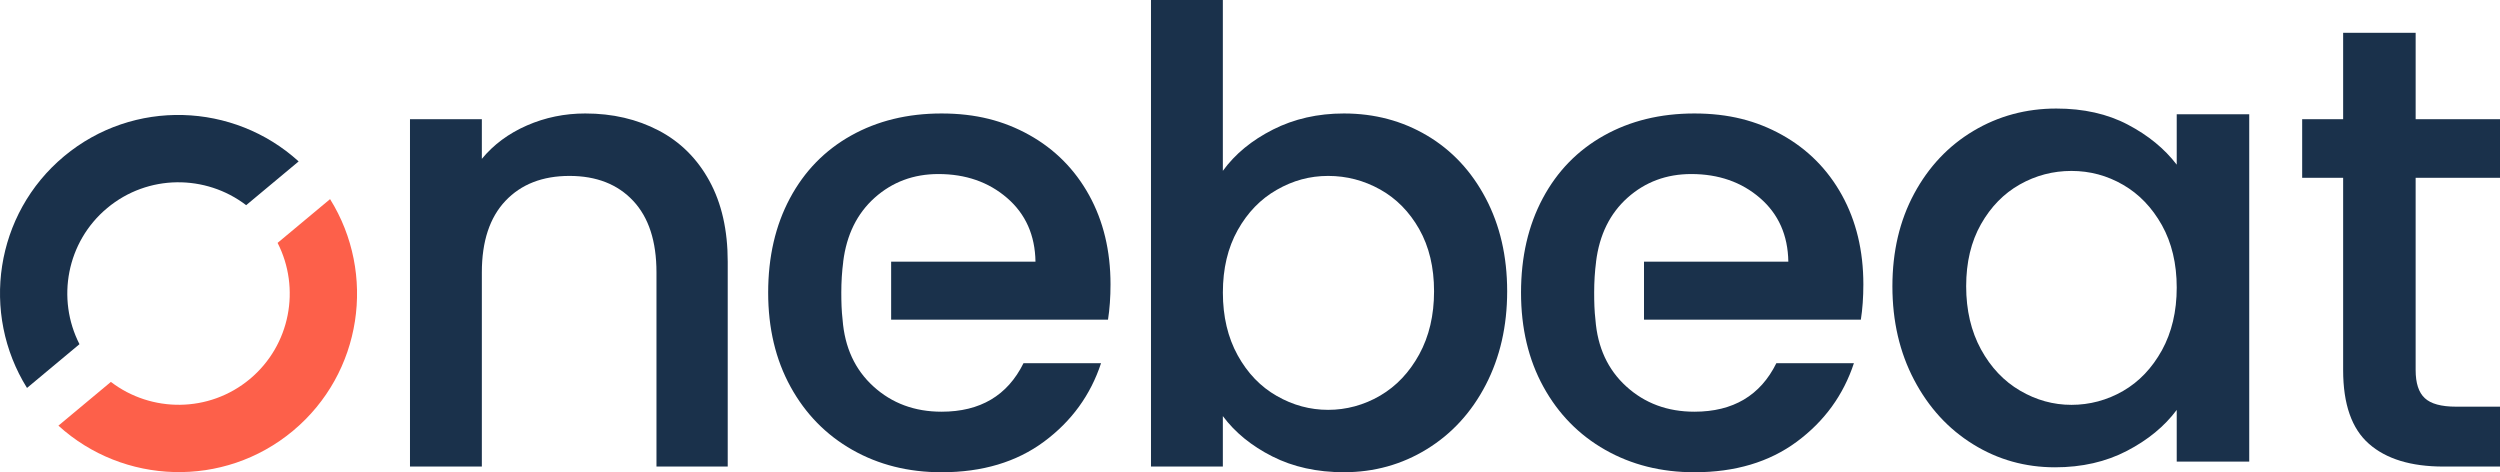
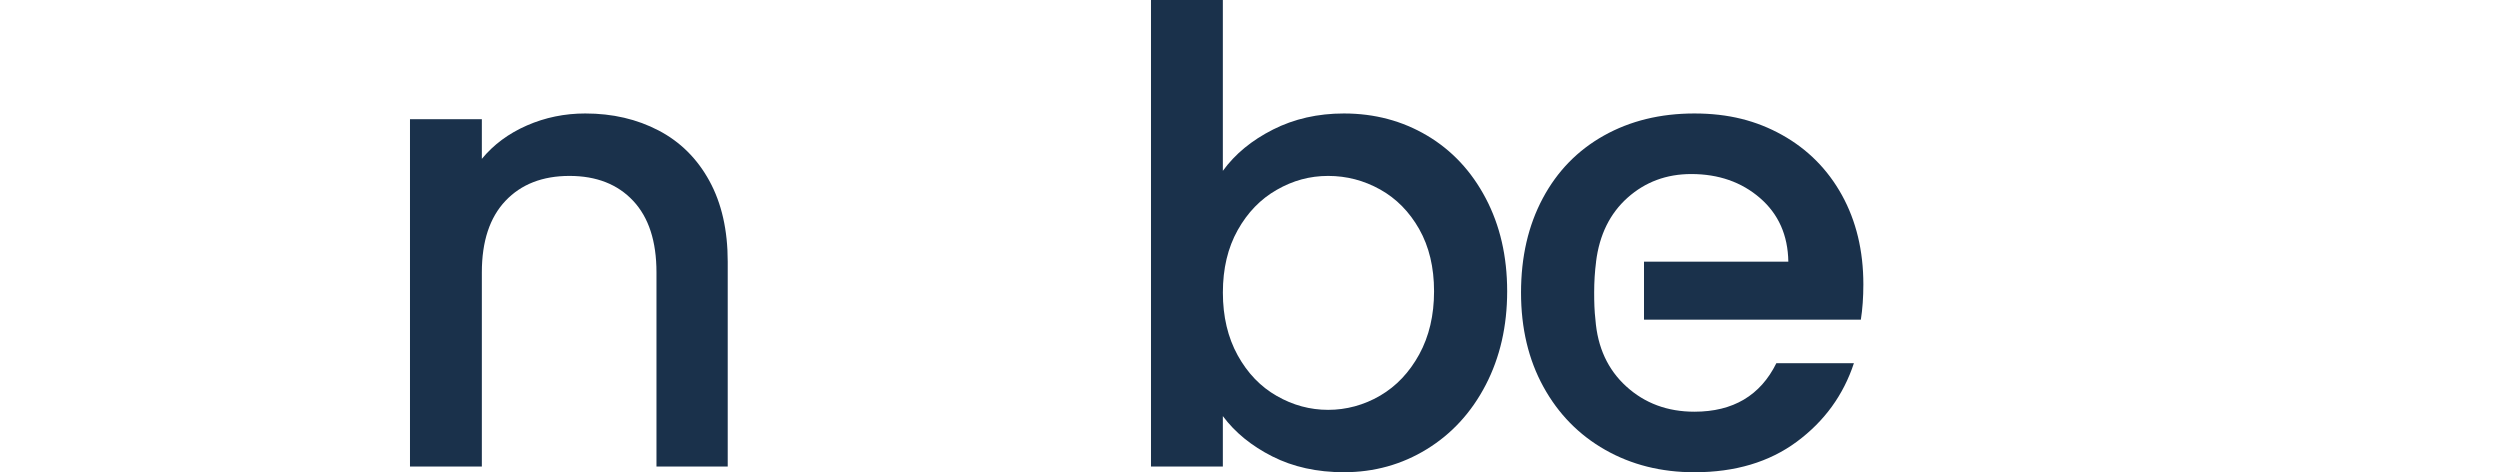
<svg xmlns="http://www.w3.org/2000/svg" width="180" height="34" viewBox="0 0 180 34" fill="none">
  <g clip-path="url(#clip0_63_192)">
-     <path d="M137.819 13.944C138.863 12.008 140.284 10.501 142.084 9.427C143.885 8.353 145.877 7.815 148.054 7.815C150.019 7.815 151.738 8.201 153.205 8.974C154.671 9.744 155.845 10.706 156.724 11.856V8.225H161.945V33.236H156.724V29.514C155.845 30.695 154.649 31.678 153.136 32.465C151.623 33.251 149.899 33.646 147.961 33.646C145.813 33.646 143.847 33.094 142.063 31.988C140.276 30.884 138.863 29.341 137.819 27.359C136.775 25.377 136.253 23.13 136.253 20.617C136.253 18.103 136.775 15.883 137.819 13.945V13.944ZM155.658 16.212C154.945 14.941 154.015 13.972 152.866 13.308C151.716 12.64 150.474 12.307 149.145 12.307C147.816 12.307 146.572 12.634 145.422 13.284C144.273 13.934 143.341 14.887 142.63 16.142C141.919 17.397 141.564 18.888 141.564 20.612C141.564 22.336 141.921 23.852 142.63 25.154C143.341 26.454 144.279 27.445 145.445 28.126C146.609 28.809 147.843 29.149 149.145 29.149C150.446 29.149 151.716 28.816 152.866 28.148C154.015 27.484 154.944 26.509 155.658 25.221C156.365 23.936 156.724 22.429 156.724 20.705C156.724 18.98 156.365 17.483 155.658 16.211V16.212Z" fill="#1A314B" />
    <path d="M47.425 9.397C48.984 10.213 50.201 11.425 51.078 13.028C51.957 14.634 52.396 16.569 52.396 18.84V33.592H47.266V19.61C47.266 17.371 46.708 15.653 45.587 14.459C44.468 13.263 42.937 12.666 41.001 12.666C39.066 12.666 37.529 13.263 36.395 14.459C35.262 15.655 34.693 17.373 34.693 19.61V33.592H29.519V8.58H34.693V11.438C35.54 10.41 36.623 9.608 37.939 9.033C39.255 8.458 40.654 8.17 42.138 8.17C44.104 8.17 45.865 8.58 47.425 9.397Z" fill="#1A314B" />
    <path d="M91.652 9.329C93.181 8.556 94.883 8.17 96.76 8.17C98.968 8.17 100.966 8.702 102.751 9.76C104.538 10.82 105.945 12.325 106.973 14.277C108.001 16.228 108.516 18.46 108.516 20.971C108.516 23.481 108.001 25.731 106.973 27.713C105.945 29.695 104.528 31.238 102.73 32.341C100.929 33.448 98.937 34 96.76 34C94.824 34 93.106 33.62 91.609 32.863C90.111 32.106 88.923 31.139 88.045 29.959V33.59H82.871V0H88.045V12.301C88.924 11.091 90.127 10.1 91.654 9.329H91.652ZM102.186 16.5C101.473 15.245 100.535 14.293 99.371 13.643C98.206 12.993 96.957 12.666 95.628 12.666C94.299 12.666 93.092 12.999 91.928 13.667C90.762 14.331 89.824 15.3 89.113 16.571C88.402 17.842 88.047 19.339 88.047 21.065C88.047 22.791 88.404 24.296 89.113 25.582C89.824 26.869 90.762 27.844 91.928 28.508C93.092 29.176 94.326 29.509 95.628 29.509C96.929 29.509 98.206 29.168 99.371 28.486C100.535 27.805 101.473 26.814 102.186 25.514C102.897 24.213 103.252 22.7 103.252 20.972C103.252 19.245 102.895 17.757 102.186 16.502V16.5Z" fill="#1A314B" />
-     <path d="M173.926 12.802V26.646C173.926 27.585 174.144 28.259 174.584 28.665C175.021 29.075 175.77 29.28 176.83 29.28H180.007V33.592H175.922C173.593 33.592 171.806 33.047 170.567 31.957C169.324 30.87 168.706 29.099 168.706 26.646V12.802H165.756V8.58H168.706V2.362H173.927V8.58H180.008V12.802H173.927H173.926Z" fill="#1A314B" />
-     <path d="M5.722 24.781C4.055 21.521 4.792 17.419 7.72 14.978C10.649 12.536 14.816 12.547 17.724 14.773L21.502 11.622C16.827 7.368 9.602 7.091 4.613 11.251C-0.376 15.412 -1.401 22.57 1.944 27.932L5.722 24.781Z" fill="#1A314B" />
-     <path d="M19.986 17.487C21.653 20.748 20.915 24.848 17.988 27.292C15.059 29.733 10.892 29.722 7.984 27.497L4.206 30.647C8.881 34.901 16.107 35.178 21.096 31.019C26.084 26.859 27.109 19.699 23.765 14.337L19.986 17.488V17.487Z" fill="#FD604A" />
-     <path d="M60.714 18.84C60.621 19.554 60.574 20.295 60.574 21.064C60.574 21.736 60.592 22.386 60.666 23.015C60.818 25.012 61.557 26.616 62.889 27.826C64.222 29.038 65.856 29.643 67.792 29.643C70.576 29.643 72.542 28.478 73.693 26.148H79.276C78.519 28.448 77.148 30.332 75.169 31.799C73.187 33.268 70.727 34.002 67.792 34.002C65.4 34.002 63.259 33.464 61.368 32.389C59.478 31.315 57.995 29.802 56.921 27.85C55.846 25.899 55.308 23.638 55.308 21.064C55.308 18.489 55.83 16.23 56.874 14.277C57.918 12.325 59.385 10.82 61.279 9.76C63.17 8.702 65.341 8.17 67.792 8.17C70.243 8.17 72.256 8.686 74.102 9.714C75.946 10.743 77.384 12.189 78.413 14.049C79.441 15.911 79.957 18.053 79.957 20.473C79.957 21.411 79.894 22.259 79.776 23.017H64.162V18.841H74.555C74.524 16.934 73.844 15.405 72.513 14.256C71.181 13.106 69.532 12.531 67.564 12.531C65.779 12.531 64.254 13.1 62.981 14.233C61.709 15.37 60.952 16.905 60.71 18.841" fill="#1A314B" />
    <path d="M114.919 18.84C114.826 19.554 114.78 20.295 114.78 21.064C114.78 21.736 114.797 22.386 114.871 23.015C115.023 25.012 115.763 26.616 117.095 27.826C118.427 29.038 120.061 29.643 121.997 29.643C124.781 29.643 126.747 28.478 127.899 26.148H133.482C132.724 28.448 131.354 30.332 129.375 31.799C127.393 33.268 124.932 34.002 121.997 34.002C119.605 34.002 117.465 33.464 115.574 32.389C113.683 31.315 112.2 29.802 111.126 27.85C110.052 25.899 109.514 23.638 109.514 21.064C109.514 18.489 110.036 16.23 111.08 14.277C112.123 12.325 113.59 10.82 115.484 9.76C117.375 8.702 119.546 8.17 121.997 8.17C124.448 8.17 126.461 8.686 128.307 9.714C130.151 10.743 131.589 12.189 132.619 14.049C133.646 15.911 134.162 18.053 134.162 20.473C134.162 21.411 134.1 22.259 133.981 23.017H118.368V18.841H128.76C128.73 16.934 128.049 15.405 126.719 14.256C125.387 13.106 123.738 12.531 121.77 12.531C119.985 12.531 118.459 13.1 117.186 14.233C115.915 15.37 115.157 16.905 114.916 18.841" fill="#1A314B" />
  </g>
  <defs>
    <clipPath id="clip0_63_192">
      <rect width="180.007" height="34" fill="white" />
    </clipPath>
  </defs>
</svg>